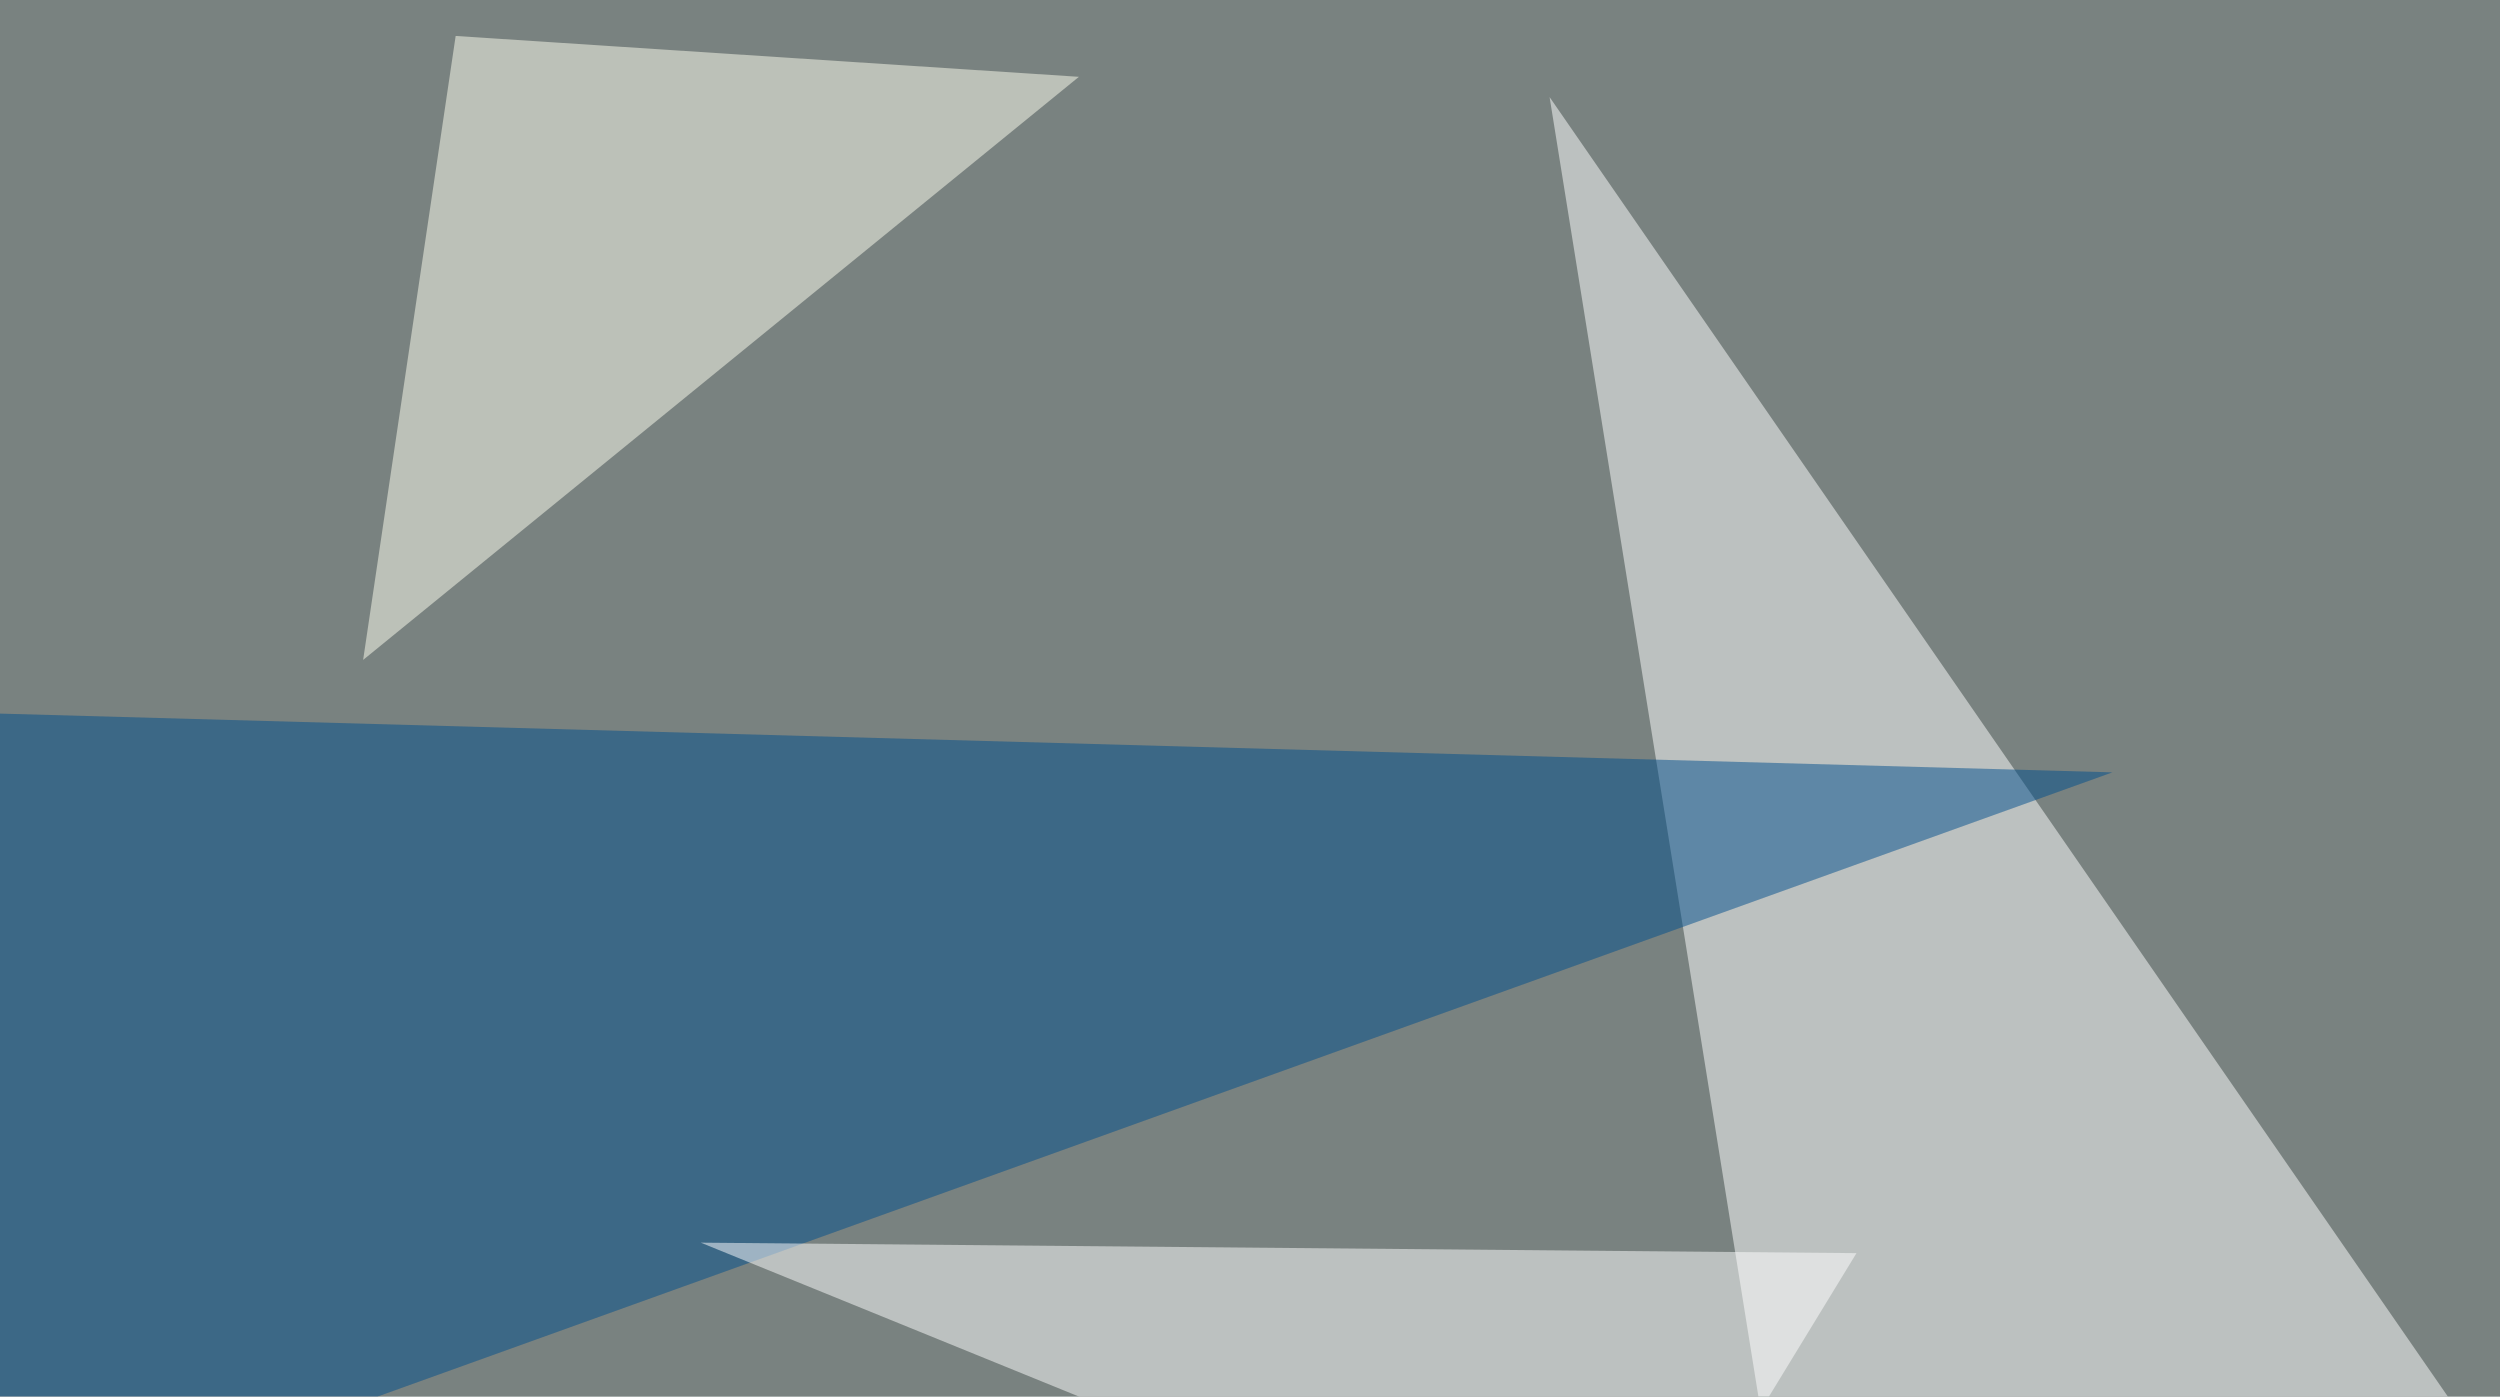
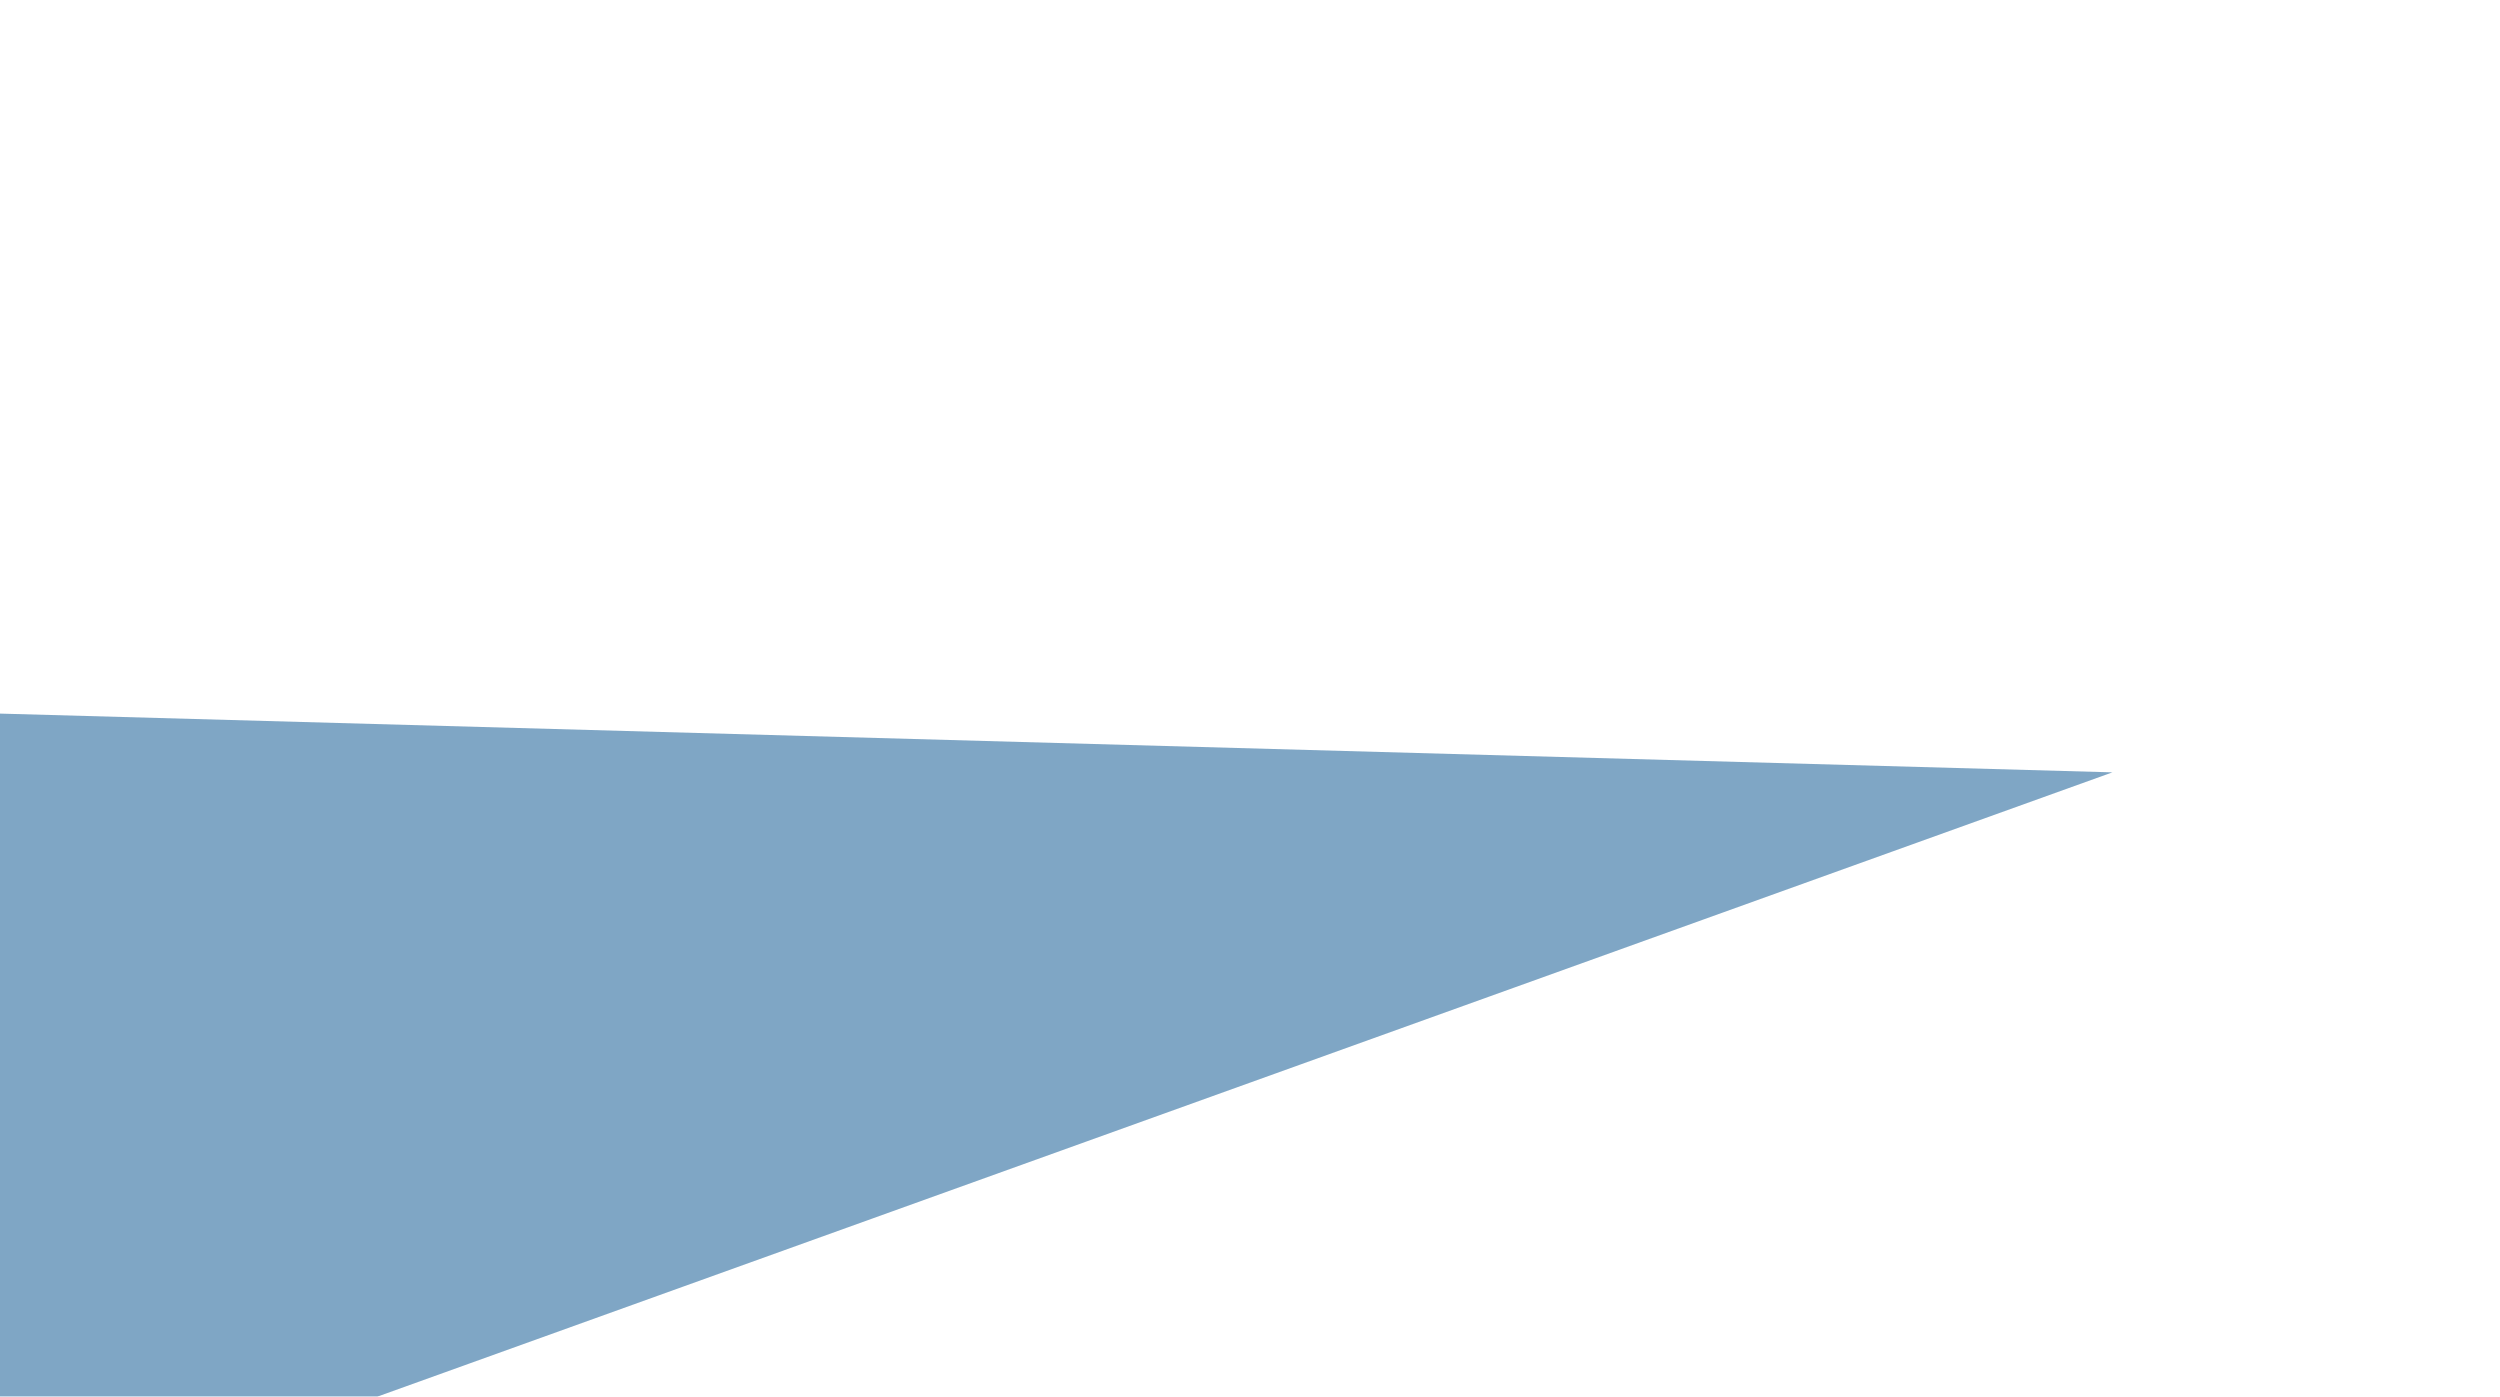
<svg xmlns="http://www.w3.org/2000/svg" width="716" height="400">
  <filter id="a">
    <feGaussianBlur stdDeviation="55" />
  </filter>
-   <rect width="100%" height="100%" fill="#798280" />
  <g filter="url(#a)">
    <g fill-opacity=".5">
      <path fill="#fff" d="M745.6 464.4l-237.3-35.2-64.5-401.4z" />
      <path fill="#004f8c" d="M-27.8 203.6L605 221.2-22 446.8z" />
-       <path fill="#fff" d="M531.7 358.9l-331-3 266.6 108.5z" />
-       <path fill="ivory" d="M309 22L130.5 10.3 104 189z" />
    </g>
  </g>
</svg>